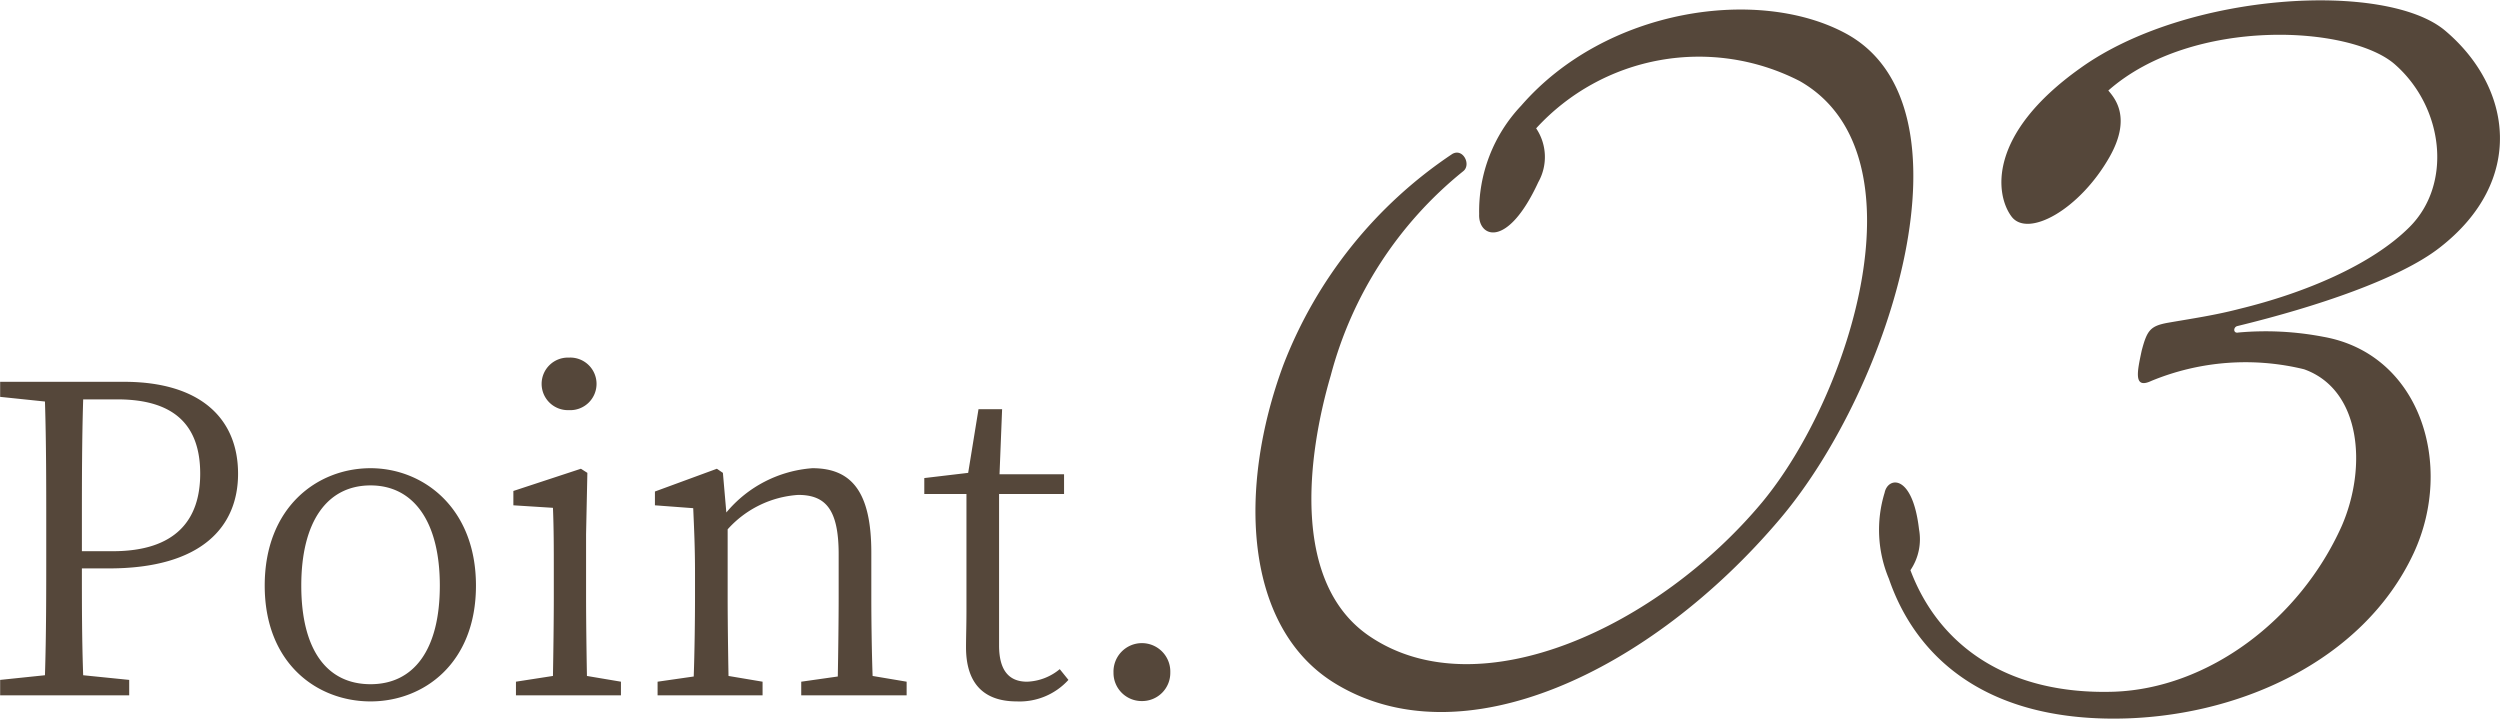
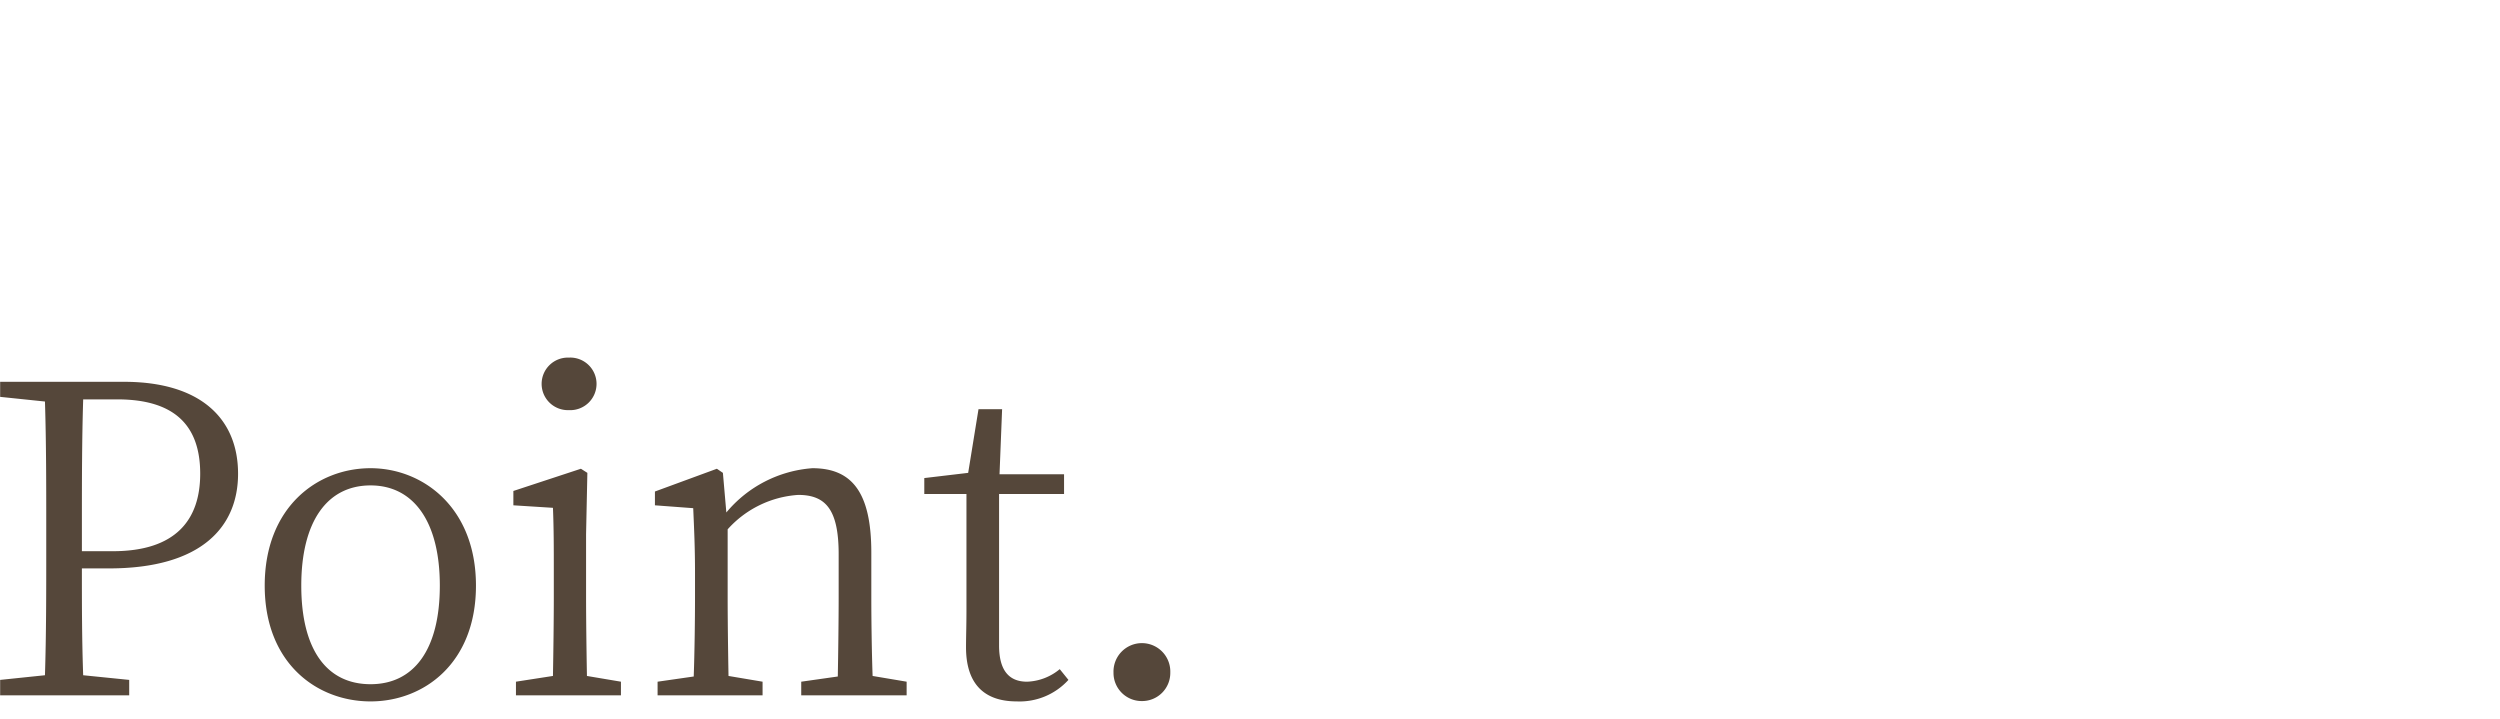
<svg xmlns="http://www.w3.org/2000/svg" id="point03.svg" width="139.469" height="40.09" viewBox="0 0 139.469 40.09">
  <defs>
    <style>
      .cls-1 {
        fill: #55473a;
        fill-rule: evenodd;
      }
    </style>
  </defs>
-   <path id="_03" data-name="03" class="cls-1" d="M248.51,3686.13a12.309,12.309,0,0,1,14.7-2.64c7.08,4.02,2.88,17.51-2.1,23.51-5.76,6.9-15.719,11.58-21.839,7.5-4.44-2.94-3.54-10.08-2.22-14.58a21.755,21.755,0,0,1,7.38-11.39c0.48-.36,0-1.32-0.6-0.97a24.923,24.923,0,0,0-9.42,11.76c-2.58,6.96-2.16,14.58,2.76,17.7,7.14,4.5,17.759-.6,24.959-9.12,6.24-7.38,11.1-23.03,3.66-27.06-4.86-2.63-13.38-1.43-18.119,4.03a8.561,8.561,0,0,0-2.34,6.05c-0.06,1.27,1.56,1.98,3.3-1.79A2.862,2.862,0,0,0,248.51,3686.13Zm20.88,24.65a3.077,3.077,0,0,0,.48-2.28c-0.36-3.12-1.74-2.94-1.92-2.04a7.043,7.043,0,0,0,.24,4.8c1.44,4.2,5.16,7.8,12.539,7.8,6.84,0,13.92-3.18,16.74-9.24,2.28-4.92.36-11.1-5.04-12.06a17.053,17.053,0,0,0-4.74-.24c-0.3.07-.3-0.3-0.06-0.36,4.44-1.08,9.06-2.64,11.28-4.37,4.8-3.72,4.08-8.94.3-12.12-3.3-2.76-14.4-2.16-20.339,2.1-5.22,3.71-4.74,7.08-3.84,8.28s3.78-.36,5.46-3.31c1.259-2.21.3-3.29-.06-3.72,4.679-4.13,13.559-3.65,16.019-1.43,2.7,2.4,3.18,6.66.78,9.05-2.1,2.1-5.82,3.67-9.48,4.56-1.38.36-2.64,0.54-4.02,0.78-0.96.18-1.14,0.42-1.44,1.56-0.24,1.14-.48,2.16.54,1.68a13.78,13.78,0,0,1,8.52-.65c3.18,1.13,3.54,5.45,2.1,8.75-2.34,5.22-7.44,9.06-12.72,9.24C274.73,3717.74,270.95,3714.92,269.39,3710.78Z" transform="translate(-162.812 -3678.97)" />
  <path id="Point._のコピー_2" data-name="Point. のコピー 2" class="cls-1" d="M169.349,3701.25c3.24,0,4.632,1.49,4.632,4.15,0,2.55-1.344,4.32-4.872,4.32h-1.728v-1.36c0-2.43,0-4.8.072-7.11h1.9Zm-0.456,9.43c5.16,0,7.2-2.32,7.2-5.28,0-3.09-2.112-5.13-6.36-5.13H162.82v0.84l2.5,0.26c0.072,2.3.072,4.66,0.072,6.99v1.32c0,2.35,0,4.68-.072,6.96l-2.5.26v0.86h7.2v-0.86l-2.568-.26c-0.072-2.02-.072-3.96-0.072-5.96h1.512Zm14.592,7.42c2.952,0,5.88-2.11,5.88-6.46,0-4.37-2.976-6.55-5.88-6.55-2.977,0-5.905,2.18-5.905,6.55C177.58,3715.99,180.508,3718.1,183.485,3718.1Zm0-.96c-2.425,0-3.865-1.9-3.865-5.5,0-3.57,1.44-5.59,3.865-5.59,2.4,0,3.864,2.02,3.864,5.59C187.349,3715.24,185.885,3717.14,183.485,3717.14Zm11.063-15.29a1.467,1.467,0,1,0,0-2.93A1.466,1.466,0,1,0,194.548,3701.85Zm1.008,14.83c-0.024-1.32-.048-3.16-0.048-4.39v-3.53l0.072-3.41-0.36-.23-3.768,1.24v0.8l2.208,0.14c0.048,1.2.048,2.16,0.048,3.65v1.34c0,1.23-.024,3.07-0.048,4.39l-2.064.32v0.76h5.857V3717Zm15.937,0c-0.048-1.32-.072-3.14-0.072-4.39v-2.49c0-3.39-1.1-4.71-3.288-4.71a6.9,6.9,0,0,0-4.8,2.47l-0.192-2.21-0.336-.23-3.456,1.27v0.77l2.136,0.16c0.048,1.13.1,2.14,0.1,3.65v1.32c0,1.23-.024,3.07-0.072,4.42l-2.016.29v0.76h5.857V3717l-1.9-.32c-0.024-1.32-.048-3.16-0.048-4.39v-3.79a5.79,5.79,0,0,1,3.937-1.92c1.536,0,2.256.82,2.256,3.31v2.4c0,1.25-.024,3.1-0.048,4.42l-2.04.29v0.76h5.88V3717Zm10.44-.38a3.014,3.014,0,0,1-1.824.7c-0.985,0-1.561-.6-1.561-2.02v-8.45h3.625v-1.1h-3.6l0.144-3.63H217.4l-0.576,3.55-2.448.29v0.89h2.352v6.46c0,0.93-.024,1.49-0.024,2.09,0,2.04,1.008,3.02,2.832,3.02a3.681,3.681,0,0,0,2.881-1.2Zm4.583,1.78a1.569,1.569,0,0,0,1.584-1.59,1.585,1.585,0,1,0-3.168,0A1.569,1.569,0,0,0,226.516,3718.08Z" transform="translate(-162.812 -3678.97)" />
</svg>